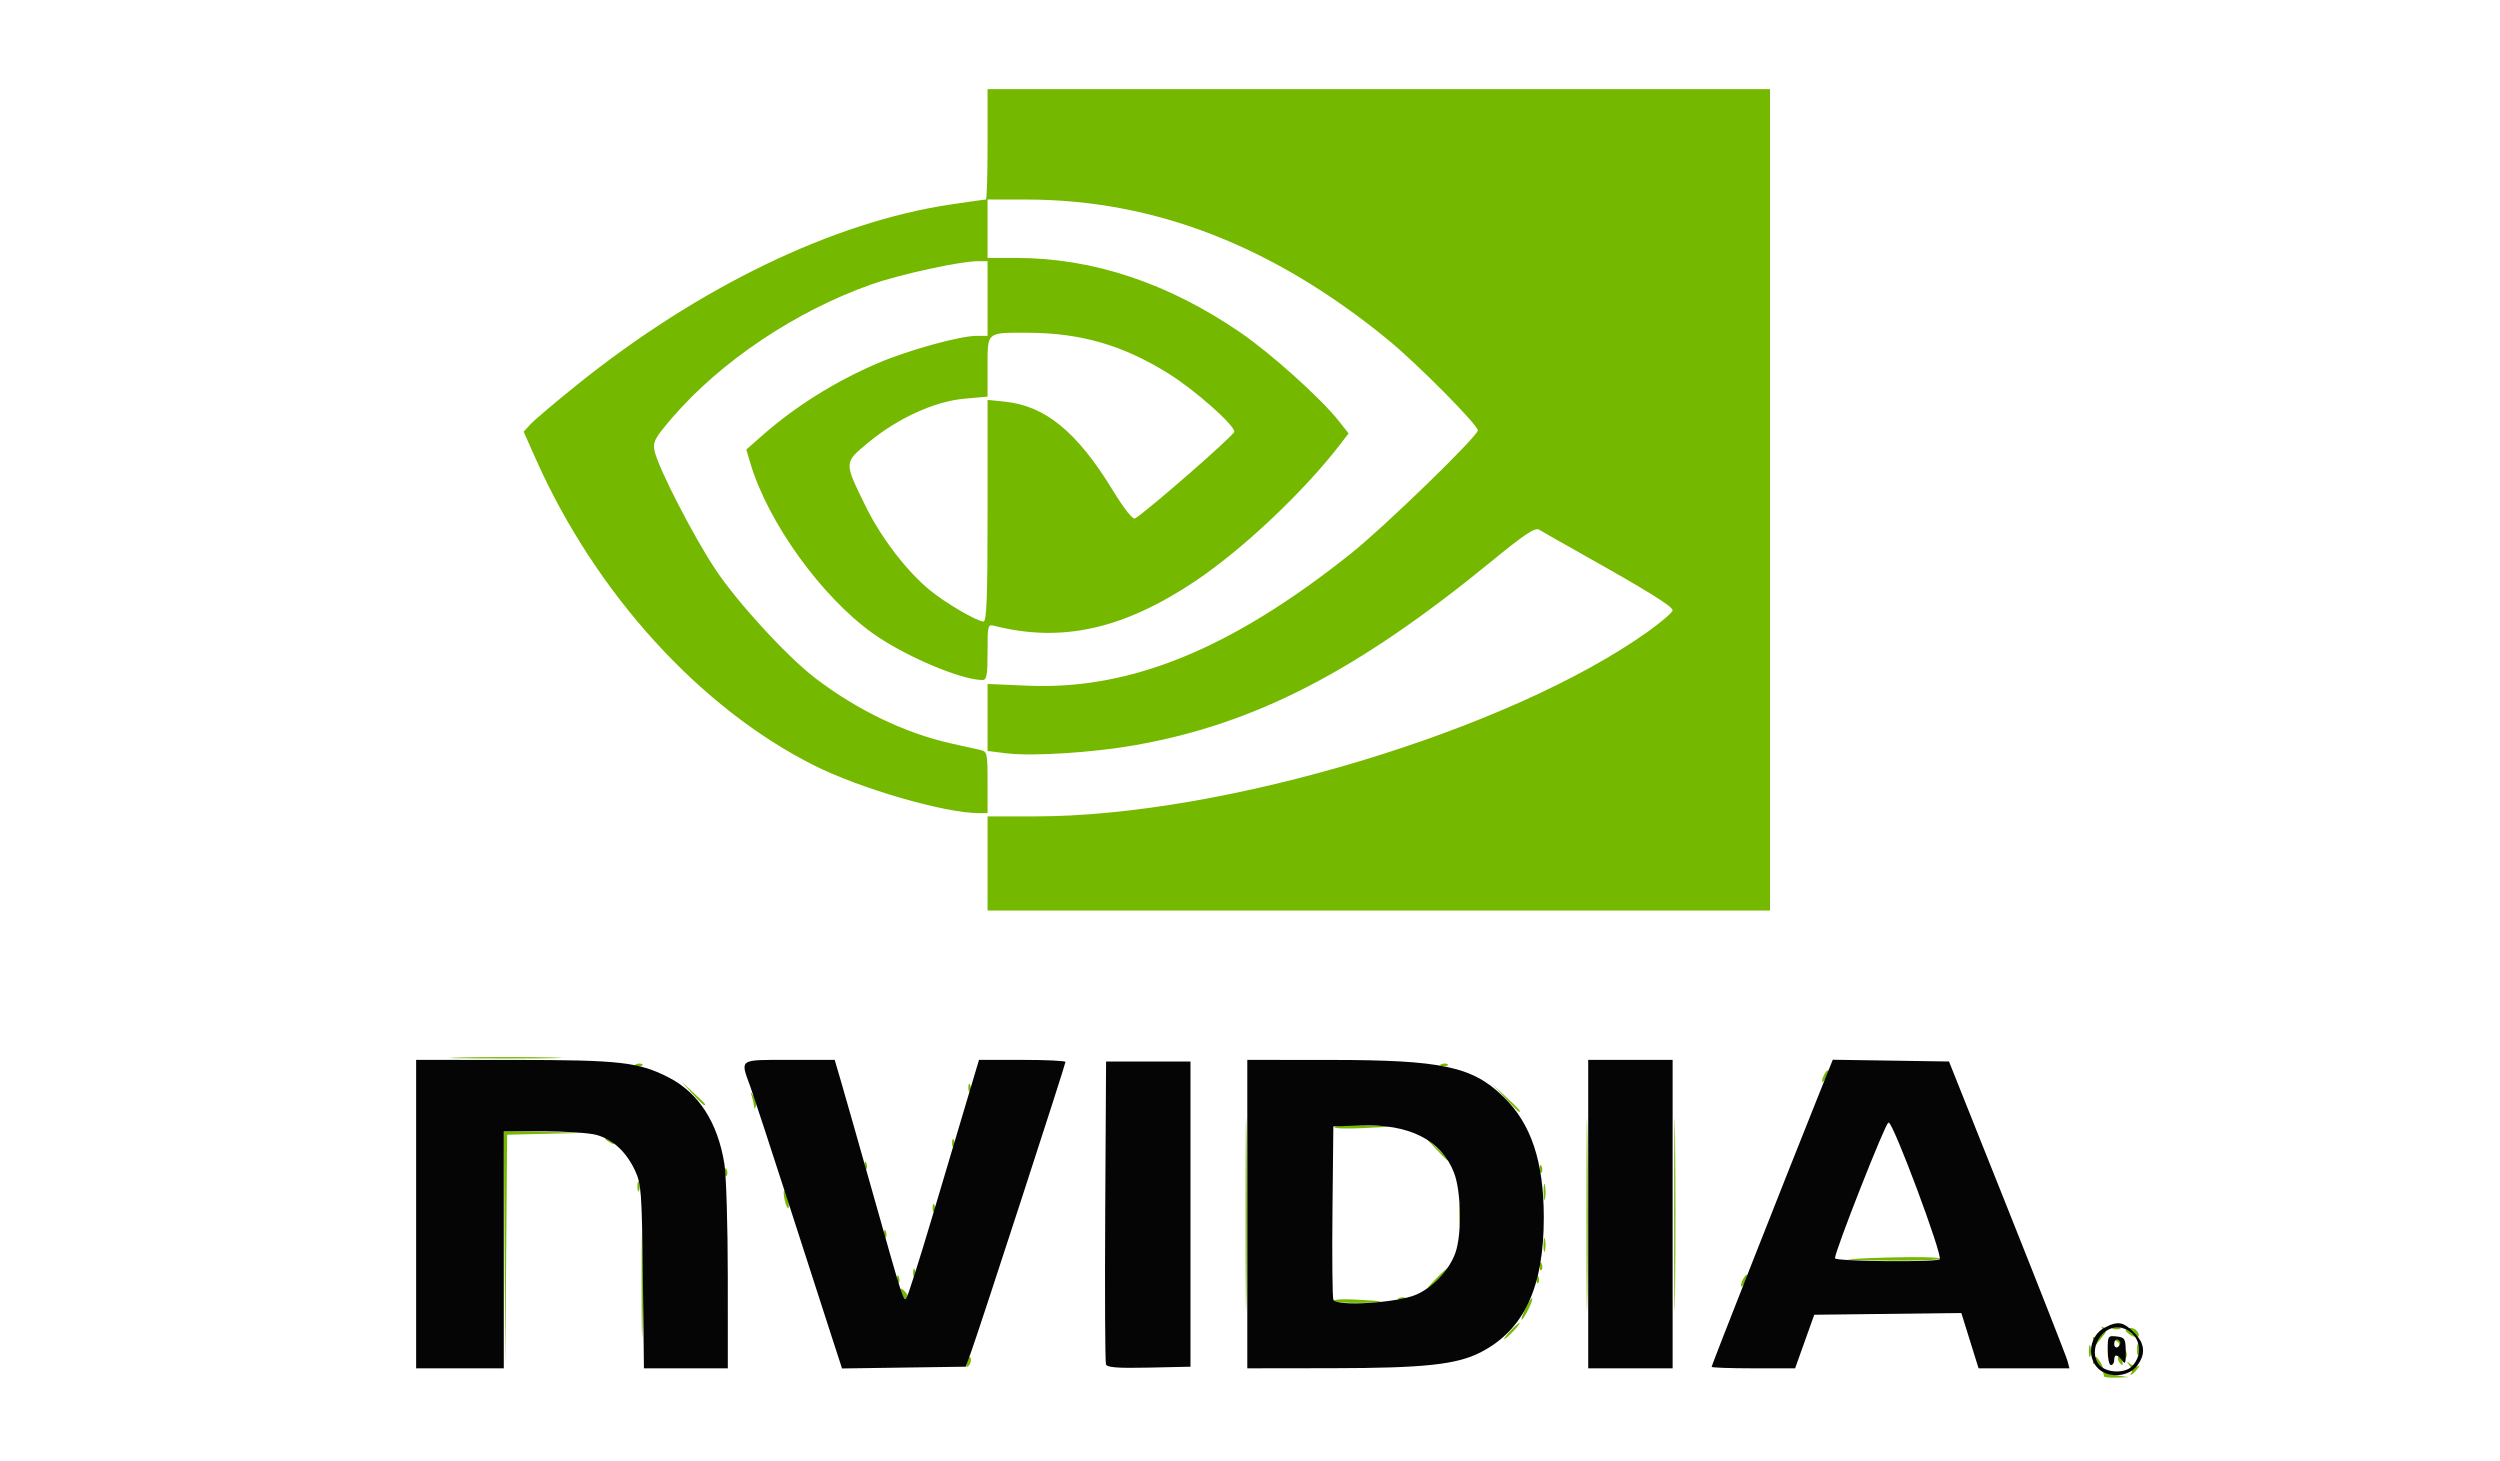
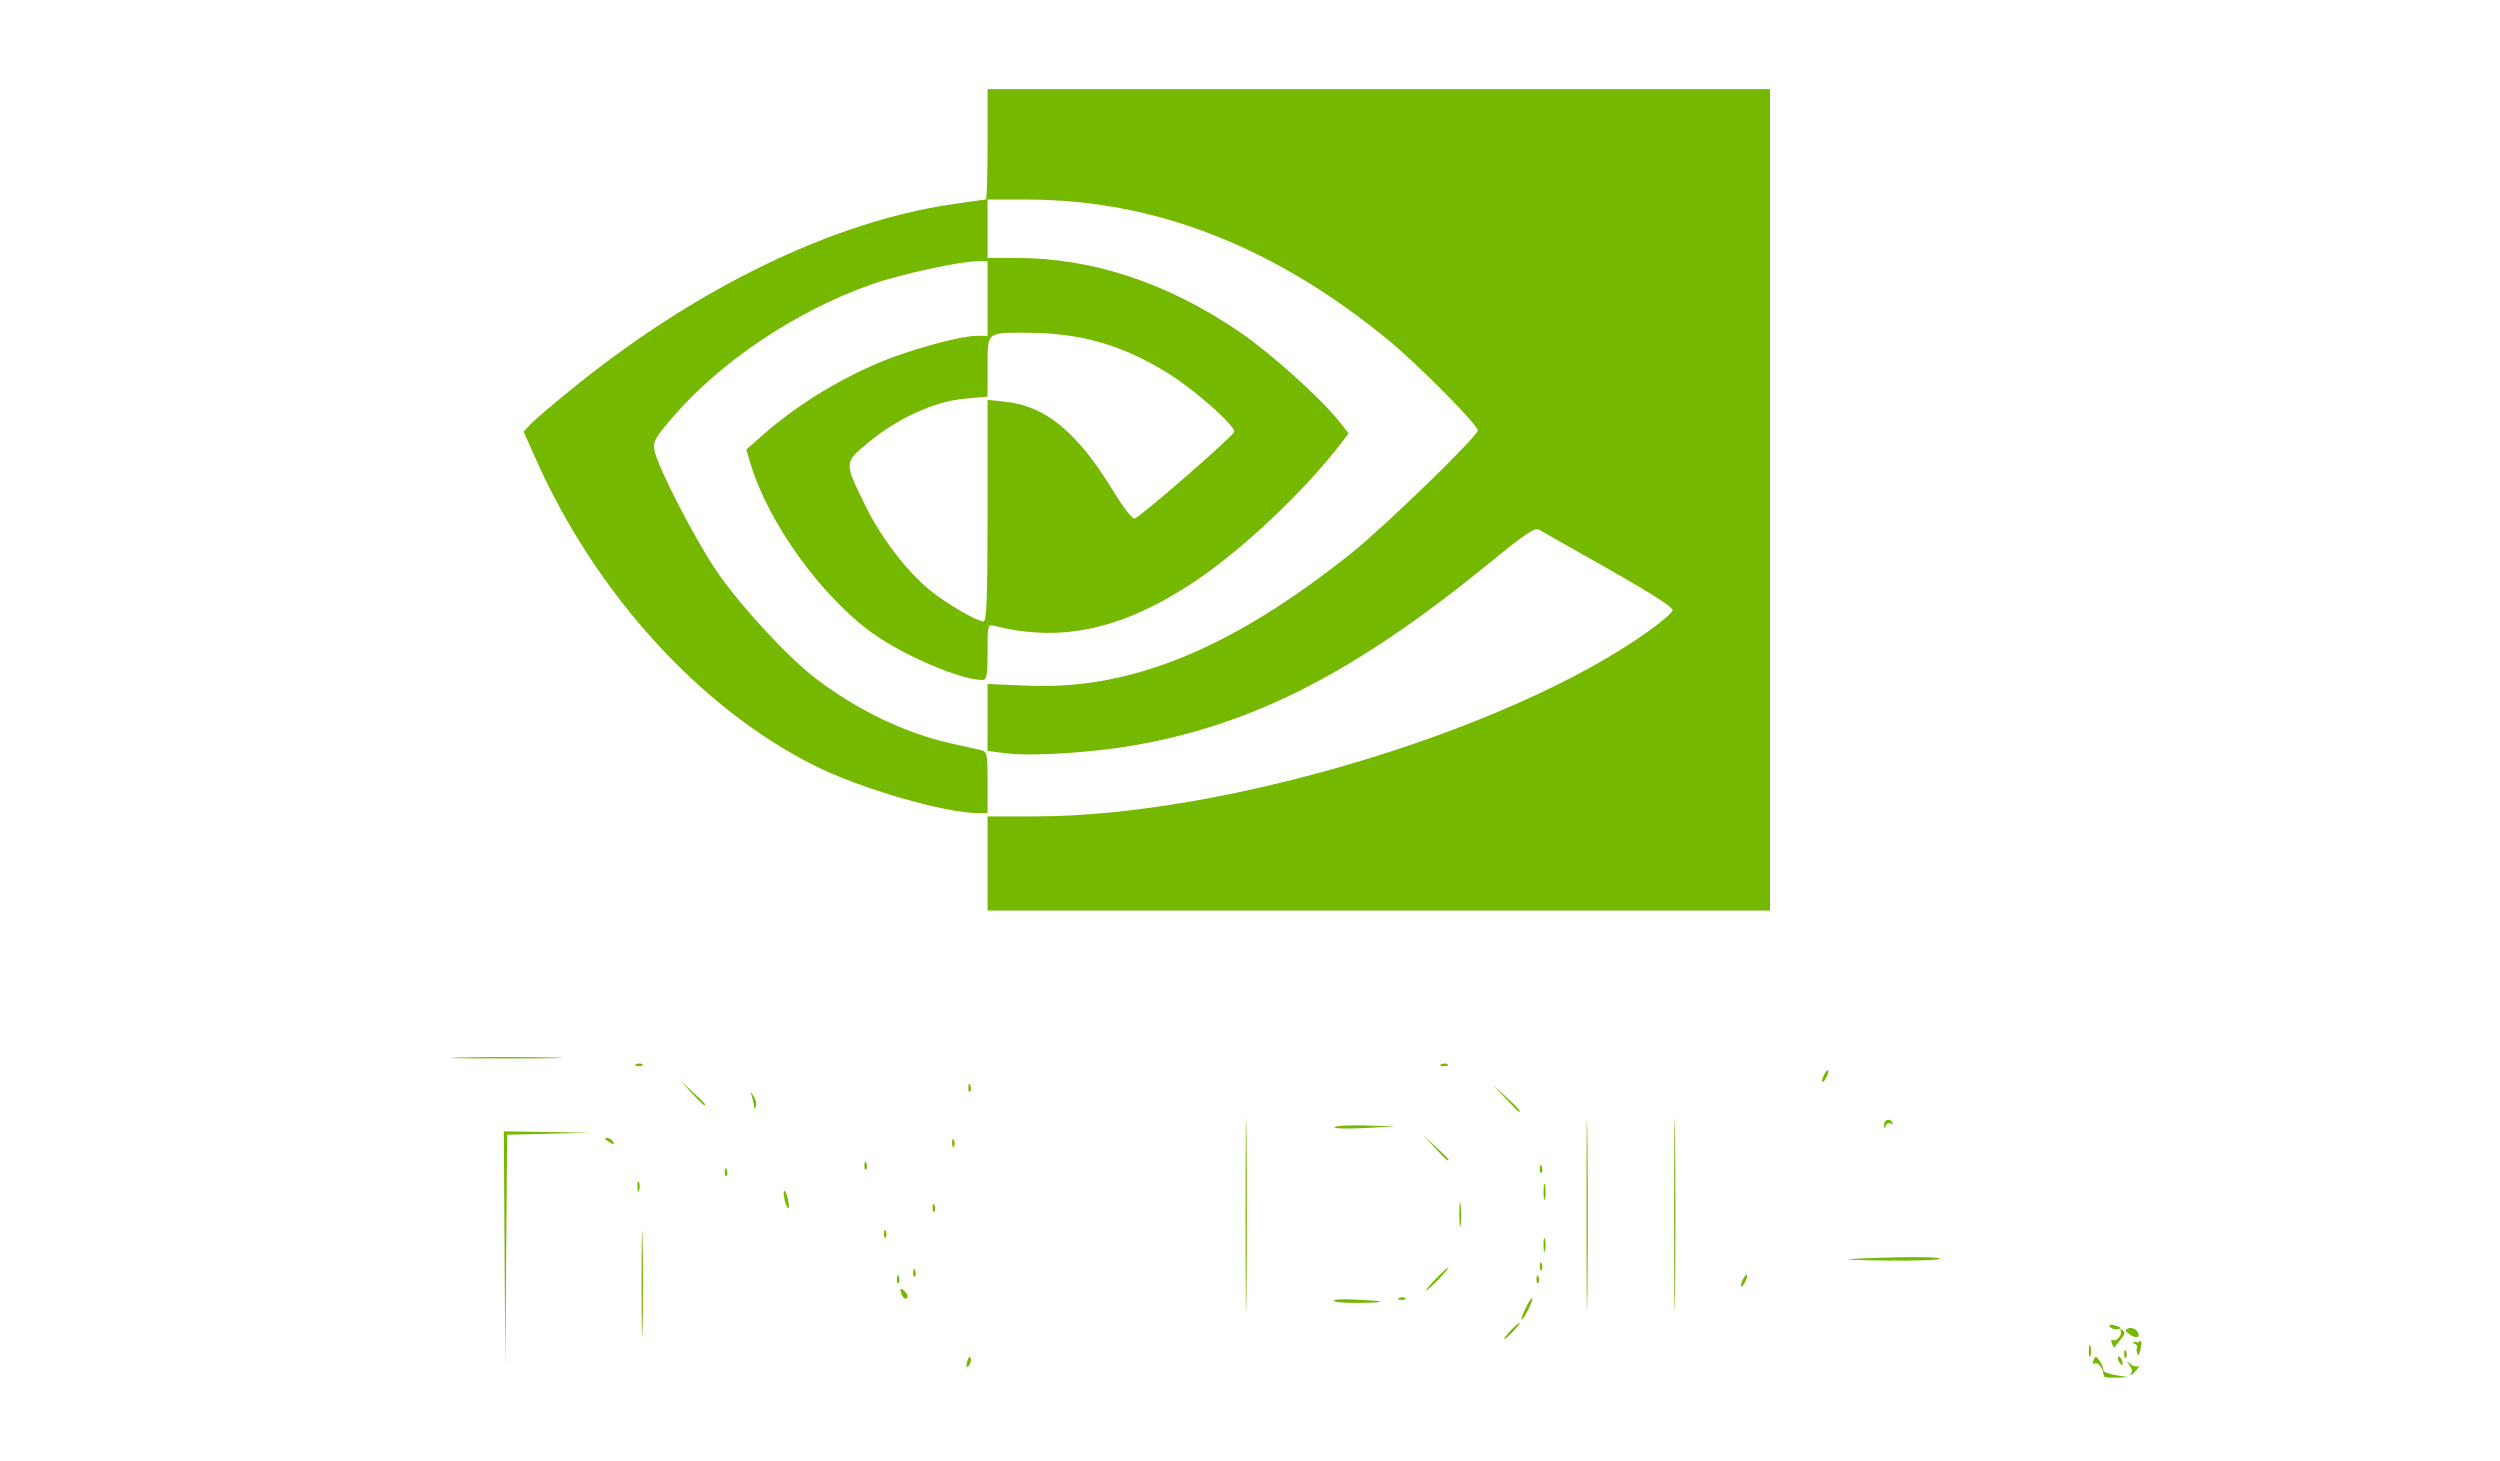
<svg xmlns="http://www.w3.org/2000/svg" version="1.1" id="svg1" width="770" height="450" viewBox="0 0 770 450">
  <defs id="defs1" />
  <g id="g1">
    <g id="g2" transform="translate(-140.831,-74.557)">
-       <path style="fill:#75b800" d="m 788.875,498.5 c -0.069,-0.275 -0.188,-0.838 -0.265,-1.25 -0.323,-1.727 -1.813,-3.243 -2.667,-2.714 -0.506,0.313 -0.644,-0.15 -0.307,-1.029 0.545,-1.421 0.751,-1.399 1.87,0.198 0.692,0.987 1.198,2.245 1.126,2.795 -0.072,0.55 1.668,1.274 3.868,1.608 l 4,0.608 -3.75,0.142 c -2.062,0.078 -3.806,-0.083 -3.875,-0.358 z m 8.45,-1.158 c 0.362,-0.362 0.099,-1.374 -0.583,-2.25 -1.071,-1.373 -1.023,-1.422 0.351,-0.351 0.876,0.683 1.986,0.908 2.467,0.5 0.481,-0.408 0.272,0.046 -0.464,1.009 -0.737,0.963 -1.584,1.75 -1.884,1.75 -0.299,0 -0.248,-0.296 0.114,-0.658 z M 338.437,470 c 0,-14.575 0.14,-20.538 0.311,-13.25 0.171,7.287 0.171,19.212 0,26.5 -0.171,7.287 -0.311,1.325 -0.311,-13.25 z m 100.294,23.92 c 0.354,-1.352 0.807,-1.806 1.057,-1.057 0.24,0.721 -0.038,1.787 -0.619,2.368 -0.742,0.742 -0.872,0.352 -0.437,-1.312 z M 524.462,448.5 c 1.9e-4,-26.4 0.129,-37.056 0.287,-23.681 0.158,13.376 0.157,34.976 -3.6e-4,48 -0.158,13.024 -0.287,2.081 -0.287,-24.319 z m 105,0 c 1.9e-4,-26.4 0.129,-37.056 0.287,-23.681 0.158,13.376 0.157,34.976 -3.6e-4,48 -0.158,13.024 -0.287,2.081 -0.287,-24.319 z m 27,0 c 1.9e-4,-26.4 0.129,-37.056 0.287,-23.681 0.158,13.376 0.157,34.976 -3.6e-4,48 -0.158,13.024 -0.287,2.081 -0.287,-24.319 z M 296.237,459.25 296,423 l 13.25,0.217 13.25,0.217 -12.737,0.312 -12.737,0.312 -0.276,35.72 -0.276,35.72 z m 497.222,34.683 c -0.363,-0.587 -0.445,-1.281 -0.183,-1.543 0.262,-0.262 0.743,0.218 1.069,1.067 0.676,1.762 0.1,2.072 -0.886,0.477 z M 784.195,490.5 c 0.02,-1.65 0.244,-2.204 0.498,-1.231 0.254,0.973 0.237,2.323 -0.037,3 -0.274,0.677 -0.481,-0.119 -0.461,-1.769 z m 10.884,0.917 c 0.048,-1.165 0.285,-1.402 0.604,-0.604 0.289,0.722 0.253,1.584 -0.079,1.917 -0.332,0.332 -0.569,-0.258 -0.525,-1.312 z M 799,490.059 c 0,-1.068 0.385,-2.179 0.856,-2.47 0.471,-0.291 0.643,0.583 0.383,1.941 C 799.675,492.481 799,492.769 799,490.059 Z m -5.648,-0.819 c 0.363,-0.588 0.095,-1.297 -0.595,-1.576 -0.899,-0.362 -0.918,-0.529 -0.065,-0.585 1.721,-0.114 2.548,1.656 1.171,2.506 -0.698,0.431 -0.904,0.292 -0.51,-0.345 z m -7.717,-1.749 c -0.337,-0.877 -0.218,-1.352 0.263,-1.054 1.179,0.729 3.279,-1.906 2.343,-2.939 -0.408,-0.45 -0.15,-0.476 0.574,-0.059 1.044,0.603 0.943,1.204 -0.489,2.91 -0.992,1.183 -1.866,2.283 -1.942,2.444 -0.075,0.161 -0.413,-0.425 -0.749,-1.302 z M 606,484.5 c 1.292,-1.375 2.574,-2.5 2.849,-2.5 0.275,0 -0.557,1.125 -1.849,2.5 -1.292,1.375 -2.574,2.5 -2.849,2.5 -0.275,0 0.557,-1.125 1.849,-2.5 z m 190.71,1.03 c -1.469,-1.074 -1.522,-1.388 -0.312,-1.852 0.801,-0.307 1.961,0.049 2.578,0.793 1.549,1.867 -0.104,2.64 -2.266,1.059 z m -6.152,-2.436 c -0.308,-0.499 0.34,-0.671 1.441,-0.383 2.335,0.611 2.63,1.29 0.56,1.29 -0.793,0 -1.693,-0.408 -2.001,-0.907 z m -179.862,-5.581 c 0.915,-1.918 1.841,-3.31 2.058,-3.093 0.457,0.457 -2.578,6.58 -3.262,6.58 -0.252,0 0.29,-1.569 1.205,-3.487 z M 551.652,475.25 c -0.257,-0.412 2.304,-0.624 5.691,-0.47 10.353,0.47 11.579,0.913 2.966,1.07 -4.505,0.082 -8.401,-0.188 -8.657,-0.6 z m -133.07,-1.899 c -0.827,-2.156 -0.375,-2.469 1.159,-0.803 0.682,0.74 0.842,1.592 0.355,1.893 -0.487,0.301 -1.168,-0.19 -1.514,-1.09 z m 153.231,0.966 c 0.722,-0.289 1.584,-0.253 1.917,0.079 0.332,0.332 -0.258,0.569 -1.312,0.525 -1.165,-0.048 -1.402,-0.285 -0.604,-0.604 z M 583,468.5 c 1.866,-1.925 3.617,-3.5 3.892,-3.5 0.275,0 -1.027,1.575 -2.892,3.5 -1.866,1.925 -3.617,3.5 -3.892,3.5 -0.275,0 1.027,-1.575 2.892,-3.5 z m 94.031,2 c 0,-0.55 0.436,-1.675 0.969,-2.5 0.533,-0.825 0.969,-1.05 0.969,-0.5 0,0.55 -0.436,1.675 -0.969,2.5 -0.533,0.825 -0.969,1.05 -0.969,0.5 z m -259.952,-2.083 c 0.048,-1.165 0.285,-1.402 0.604,-0.604 0.289,0.722 0.253,1.584 -0.079,1.917 -0.332,0.332 -0.569,-0.258 -0.525,-1.312 z m 197,0 c 0.048,-1.165 0.285,-1.402 0.604,-0.604 0.289,0.722 0.253,1.584 -0.079,1.917 -0.332,0.332 -0.569,-0.258 -0.525,-1.312 z m -192,-2 c 0.048,-1.165 0.285,-1.402 0.604,-0.604 0.289,0.722 0.253,1.584 -0.079,1.917 -0.332,0.332 -0.569,-0.258 -0.525,-1.312 z m 193,-2 c 0.048,-1.165 0.285,-1.402 0.604,-0.604 0.289,0.722 0.253,1.584 -0.079,1.917 -0.332,0.332 -0.569,-0.258 -0.525,-1.312 z M 711,462.323 c 13.307,-0.723 27.776,-0.761 27.348,-0.073 -0.257,0.412 -7.752,0.665 -16.657,0.561 C 712.786,462.707 707.975,462.487 711,462.323 Z M 616.232,458 c 0,-1.925 0.206,-2.712 0.457,-1.75 0.252,0.963 0.252,2.538 0,3.5 -0.252,0.963 -0.457,0.175 -0.457,-1.75 z m -203.153,-3.583 c 0.048,-1.165 0.285,-1.402 0.604,-0.604 0.289,0.722 0.253,1.584 -0.079,1.917 -0.332,0.332 -0.569,-0.258 -0.525,-1.312 z M 590.31,448.5 c 0.006,-3.3 0.192,-4.529 0.415,-2.732 0.223,1.797 0.218,4.497 -0.01,6 -0.228,1.503 -0.41,0.032 -0.405,-3.268 z m -162.231,-2.083 c 0.048,-1.165 0.285,-1.402 0.604,-0.604 0.289,0.722 0.253,1.584 -0.079,1.917 -0.332,0.332 -0.569,-0.258 -0.525,-1.312 z m -45.508,-1.988 c -0.368,-1.466 -0.476,-2.857 -0.24,-3.093 0.236,-0.236 0.73,0.77 1.097,2.236 0.368,1.466 0.476,2.857 0.24,3.093 -0.236,0.236 -0.73,-0.77 -1.097,-2.236 z M 616.252,441.5 c 0.011,-2.2 0.216,-2.982 0.455,-1.738 0.239,1.244 0.23,3.044 -0.02,4 -0.25,0.956 -0.446,-0.062 -0.435,-2.262 z M 337.158,440 c 0,-1.375 0.227,-1.938 0.504,-1.25 0.277,0.688 0.277,1.812 0,2.5 -0.277,0.688 -0.504,0.125 -0.504,-1.25 z m 26.921,-4.583 c 0.048,-1.165 0.285,-1.402 0.604,-0.604 0.289,0.722 0.253,1.584 -0.079,1.917 -0.332,0.332 -0.569,-0.258 -0.525,-1.312 z m 251,-1 c 0.048,-1.165 0.285,-1.402 0.604,-0.604 0.289,0.722 0.253,1.584 -0.079,1.917 -0.332,0.332 -0.569,-0.258 -0.525,-1.312 z m -208,-1 c 0.048,-1.165 0.285,-1.402 0.604,-0.604 0.289,0.722 0.253,1.584 -0.079,1.917 -0.332,0.332 -0.569,-0.258 -0.525,-1.312 z M 582.946,428.25 579.5,424.5 l 3.75,3.446 c 2.062,1.895 3.75,3.583 3.75,3.75 0,0.764 -0.846,0.044 -4.054,-3.446 z m -148.867,-1.833 c 0.048,-1.165 0.285,-1.402 0.604,-0.604 0.289,0.722 0.253,1.584 -0.079,1.917 -0.332,0.332 -0.569,-0.258 -0.525,-1.312 z M 328,426 c -0.901,-0.582 -1.025,-0.975 -0.309,-0.985 0.655,-0.008 1.469,0.435 1.809,0.985 0.767,1.242 0.421,1.242 -1.5,0 z m 223.887,-4.291 c 0.438,-0.435 4.805,-0.657 9.705,-0.493 l 8.909,0.298 -9.705,0.493 c -5.337,0.271 -9.346,0.137 -8.909,-0.298 z m 169.192,-0.4 c -0.114,-1.721 1.656,-2.548 2.506,-1.171 0.431,0.698 0.292,0.904 -0.345,0.51 -0.588,-0.363 -1.297,-0.095 -1.576,0.595 -0.362,0.899 -0.529,0.918 -0.585,0.065 z M 604.453,412.75 600.5,408.5 l 4.25,3.953 c 3.952,3.676 4.71,4.547 3.953,4.547 -0.163,0 -2.076,-1.913 -4.25,-4.25 z m -231.374,2.582 c -0.043,-0.643 -0.338,-1.993 -0.654,-3 -0.547,-1.741 -0.519,-1.743 0.571,-0.044 0.63,0.983 0.925,2.333 0.654,3 -0.355,0.875 -0.514,0.887 -0.571,0.044 z M 353.946,411.25 350.5,407.5 l 3.75,3.446 c 2.062,1.895 3.75,3.583 3.75,3.75 0,0.764 -0.846,0.044 -4.054,-3.446 z m 85.133,-1.833 c 0.048,-1.165 0.285,-1.402 0.604,-0.604 0.289,0.722 0.253,1.584 -0.079,1.917 -0.332,0.332 -0.569,-0.258 -0.525,-1.312 z M 702.031,407.5 c 0,-0.55 0.436,-1.675 0.969,-2.5 0.533,-0.825 0.969,-1.05 0.969,-0.5 0,0.55 -0.436,1.675 -0.969,2.5 -0.533,0.825 -0.969,1.05 -0.969,0.5 z M 336.812,402.317 c 0.722,-0.289 1.584,-0.253 1.917,0.079 0.332,0.332 -0.258,0.569 -1.312,0.525 -1.165,-0.048 -1.402,-0.285 -0.604,-0.604 z m 248,0 c 0.722,-0.289 1.584,-0.253 1.917,0.079 0.332,0.332 -0.258,0.569 -1.312,0.525 -1.165,-0.048 -1.402,-0.285 -0.604,-0.604 z m -302.002,-2.065 c 7.871,-0.169 20.471,-0.169 28,9.2e-4 7.529,0.17 1.089,0.308 -14.31,0.308 -15.4,-5e-4 -21.56,-0.139 -13.69,-0.308 z M 445,340.5 V 326 h 14.807 c 57.95,0 145.885,-26.507 188.443,-56.804 4.263,-3.034 7.75,-6.03 7.75,-6.658 0,-1.198 -7.563,-5.899 -27.466,-17.073 -6.581,-3.695 -12.696,-7.174 -13.588,-7.731 -1.302,-0.813 -4.272,1.152 -15.034,9.949 -41.235,33.705 -72.584,49.858 -109.412,56.378 -13.103,2.32 -31.841,3.501 -39.785,2.509 L 445,305.856 v -10.322 -10.322 l 12.377,0.535 c 31.697,1.369 62.726,-11.329 99.623,-40.767 10.325,-8.238 39,-36.081 39,-37.869 0,-1.699 -18.695,-20.561 -27.628,-27.874 C 533.049,150.315 496.451,136.082 457.25,136.019 L 445,136 v 9 9 h 8.824 c 23.593,0 46.777,7.713 69.061,22.976 9.346,6.401 24.711,20.201 30.179,27.105 l 3.139,3.964 -2.479,3.228 c -11.268,14.671 -30.093,32.447 -44.759,42.265 -22.04,14.754 -40.995,19.011 -61.607,13.838 C 445.017,266.788 445,266.846 445,275.392 445,282.517 444.732,284 443.443,284 c -6.629,0 -24.099,-7.429 -33.786,-14.367 -15.875,-11.37 -32.261,-34.132 -37.702,-52.37 l -1.264,-4.238 4.837,-4.262 c 10.263,-9.044 22.502,-16.711 35.678,-22.35 C 420.545,182.415 436.501,178 441.609,178 H 445 V 166.5 155 h -2.949 c -5.436,0 -24.063,4.061 -32.851,7.161 -23.244,8.202 -46.353,23.668 -61.284,41.016 -5.418,6.294 -6.04,7.453 -5.489,10.211 0.999,4.997 11.933,26.298 18.774,36.572 6.845,10.281 22.038,26.812 30.799,33.512 12.783,9.775 27.662,16.923 41.763,20.062 3.706,0.825 7.75,1.726 8.987,2.002 2.14,0.477 2.25,0.966 2.25,9.983 V 325 l -2.75,-0.003 c -10.466,-0.012 -36.324,-7.502 -50.602,-14.656 -35.199,-17.637 -67.349,-53.003 -85.755,-94.334 l -3.783,-8.494 2.195,-2.37 C 305.512,203.839 311.9,198.431 318.5,193.125 356.071,162.918 397.592,142.885 433.743,137.52 439.377,136.684 444.215,136 444.493,136 444.772,136 445,128.35 445,119 V 102 H 565.5 686 V 228.5 355 H 565.5 445 Z m 0,-108.64 v -34.14 l 5.393,0.557 c 12.358,1.276 22.122,9.269 33.01,27.025 3.769,6.147 6.32,9.368 7.057,8.913 C 494.559,231.678 521,208.564 521,207.517 521,205.42 508.818,194.652 500.772,189.637 486.714,180.875 473.709,177.092 457.5,177.049 444.559,177.014 445,176.647 445,187.473 v 9.24 l -7.25,0.658 c -9.136,0.829 -20.587,6.082 -29.582,13.568 -7.444,6.196 -7.432,5.854 -0.712,19.561 4.753,9.694 12.635,19.983 19.82,25.87 4.857,3.98 14.46,9.583 16.474,9.612 0.976,0.014 1.25,-7.467 1.25,-34.122 z" id="path3" />
-       <path style="fill:#050505" d="m 787,496 c -3.589,-3.589 -2.501,-10.172 2.072,-12.537 4.065,-2.102 5.71,-1.835 9.005,1.46 3.45,3.45 3.723,6.791 0.851,10.442 C 796.283,498.727 790.058,499.058 787,496 Z m 10.427,-0.57 c 4.016,-4.016 2.348,-10.517 -3.046,-11.871 -5.998,-1.505 -10.966,6.927 -6.796,11.534 2.113,2.335 7.655,2.524 9.842,0.337 z M 790,490.434 c 0,-4.392 0.105,-4.554 2.75,-4.25 2.519,0.29 2.755,0.682 2.813,4.671 0.052,3.569 -0.148,4.065 -1.11,2.75 C 792.982,491.593 792,491.551 792,493.5 c 0,0.825 -0.45,1.5 -1,1.5 -0.55,0 -1,-2.055 -1,-4.566 z m 3.875,-2.184 c 0.069,-0.412 -0.325,-0.9 -0.875,-1.083 -0.55,-0.183 -1,0.417 -1,1.333 0,1.573 1.607,1.359 1.875,-0.25 z M 269,448.5 V 401 l 30.25,0.015 c 32.59,0.016 38.266,0.66 47.519,5.389 9.22,4.712 15.123,13.855 17.171,26.596 0.575,3.575 1.048,19.212 1.052,34.75 L 365,496 h -12.919 -12.919 l -0.334,-28.25 c -0.311,-26.299 -0.48,-28.561 -2.451,-32.75 -2.707,-5.753 -6.817,-9.525 -11.878,-10.901 -2.2,-0.598 -9.512,-1.09 -16.25,-1.093 L 296,423 V 459.5 496 H 282.5 269 Z m 128.649,39.771 C 396.258,483.997 390.331,465.65 384.478,447.5 378.624,429.35 372.972,412.121 371.917,409.212 368.786,400.576 368.165,401 383.958,401 h 13.958 l 1.982,6.75 c 1.09,3.712 5.412,18.9 9.604,33.75 9.571,33.904 9.556,33.856 10.496,32.842 0.429,-0.463 3.993,-11.642 7.918,-24.842 3.926,-13.2 8.783,-29.512 10.794,-36.25 L 442.365,401 h 13.317 c 7.325,0 13.317,0.286 13.317,0.636 0,0.787 -26.407,81.96 -28.908,88.864 l -1.812,5 -19.051,0.271 -19.051,0.271 z m 83.82,6.509 C 481.2,494.076 481.096,472.8 481.239,447.5 l 0.261,-46 h 13 13 v 47 47 l -12.77,0.28 c -9.661,0.212 -12.889,-0.032 -13.261,-1 z M 525,448.5 V 401 l 25.75,0.017 c 34.198,0.023 43.515,2.003 53.084,11.28 8.57,8.309 12.472,19.935 12.488,37.202 0.019,21.634 -6.154,34.782 -19.537,41.61 -7.353,3.751 -17.358,4.818 -45.535,4.855 L 525,496 Z m 52.094,24.782 c 5.234,-2.315 10.179,-7.635 12.033,-12.947 1.982,-5.675 1.747,-18.864 -0.436,-24.522 -3.919,-10.155 -13.75,-15.134 -28.842,-14.606 L 551.5,421.5 l -0.267,25.984 c -0.147,14.291 -0.024,26.618 0.273,27.392 0.829,2.16 19.77,0.98 25.588,-1.594 z M 630,448.5 V 401 h 13 13 v 47.5 47.5 h -13 -13 z m 38,47.046 c 0,-0.45 22.358,-57.246 32.208,-81.817 l 5.12,-12.772 17.898,0.272 17.898,0.272 17.958,45 c 9.877,24.75 18.223,46.013 18.547,47.25 l 0.588,2.25 h -13.991 -13.991 l -2.656,-8.519 -2.656,-8.519 -22.65,0.269 -22.65,0.269 -2.949,8.25 -2.949,8.25 H 680.863 C 673.788,496 668,495.796 668,495.546 Z m 70.257,-33.136 c 1.049,-1.049 -14.333,-42.24 -15.757,-42.196 -0.891,0.027 -16.5,39.652 -16.5,41.885 0,0.979 31.288,1.28 32.257,0.31 z" id="path2" />
+       <path style="fill:#75b800" d="m 788.875,498.5 c -0.069,-0.275 -0.188,-0.838 -0.265,-1.25 -0.323,-1.727 -1.813,-3.243 -2.667,-2.714 -0.506,0.313 -0.644,-0.15 -0.307,-1.029 0.545,-1.421 0.751,-1.399 1.87,0.198 0.692,0.987 1.198,2.245 1.126,2.795 -0.072,0.55 1.668,1.274 3.868,1.608 l 4,0.608 -3.75,0.142 c -2.062,0.078 -3.806,-0.083 -3.875,-0.358 z m 8.45,-1.158 c 0.362,-0.362 0.099,-1.374 -0.583,-2.25 -1.071,-1.373 -1.023,-1.422 0.351,-0.351 0.876,0.683 1.986,0.908 2.467,0.5 0.481,-0.408 0.272,0.046 -0.464,1.009 -0.737,0.963 -1.584,1.75 -1.884,1.75 -0.299,0 -0.248,-0.296 0.114,-0.658 z M 338.437,470 c 0,-14.575 0.14,-20.538 0.311,-13.25 0.171,7.287 0.171,19.212 0,26.5 -0.171,7.287 -0.311,1.325 -0.311,-13.25 z m 100.294,23.92 c 0.354,-1.352 0.807,-1.806 1.057,-1.057 0.24,0.721 -0.038,1.787 -0.619,2.368 -0.742,0.742 -0.872,0.352 -0.437,-1.312 z M 524.462,448.5 c 1.9e-4,-26.4 0.129,-37.056 0.287,-23.681 0.158,13.376 0.157,34.976 -3.6e-4,48 -0.158,13.024 -0.287,2.081 -0.287,-24.319 z m 105,0 c 1.9e-4,-26.4 0.129,-37.056 0.287,-23.681 0.158,13.376 0.157,34.976 -3.6e-4,48 -0.158,13.024 -0.287,2.081 -0.287,-24.319 z m 27,0 c 1.9e-4,-26.4 0.129,-37.056 0.287,-23.681 0.158,13.376 0.157,34.976 -3.6e-4,48 -0.158,13.024 -0.287,2.081 -0.287,-24.319 z M 296.237,459.25 296,423 l 13.25,0.217 13.25,0.217 -12.737,0.312 -12.737,0.312 -0.276,35.72 -0.276,35.72 z m 497.222,34.683 c -0.363,-0.587 -0.445,-1.281 -0.183,-1.543 0.262,-0.262 0.743,0.218 1.069,1.067 0.676,1.762 0.1,2.072 -0.886,0.477 z M 784.195,490.5 c 0.02,-1.65 0.244,-2.204 0.498,-1.231 0.254,0.973 0.237,2.323 -0.037,3 -0.274,0.677 -0.481,-0.119 -0.461,-1.769 z m 10.884,0.917 c 0.048,-1.165 0.285,-1.402 0.604,-0.604 0.289,0.722 0.253,1.584 -0.079,1.917 -0.332,0.332 -0.569,-0.258 -0.525,-1.312 z M 799,490.059 c 0,-1.068 0.385,-2.179 0.856,-2.47 0.471,-0.291 0.643,0.583 0.383,1.941 C 799.675,492.481 799,492.769 799,490.059 Z c 0.363,-0.588 0.095,-1.297 -0.595,-1.576 -0.899,-0.362 -0.918,-0.529 -0.065,-0.585 1.721,-0.114 2.548,1.656 1.171,2.506 -0.698,0.431 -0.904,0.292 -0.51,-0.345 z m -7.717,-1.749 c -0.337,-0.877 -0.218,-1.352 0.263,-1.054 1.179,0.729 3.279,-1.906 2.343,-2.939 -0.408,-0.45 -0.15,-0.476 0.574,-0.059 1.044,0.603 0.943,1.204 -0.489,2.91 -0.992,1.183 -1.866,2.283 -1.942,2.444 -0.075,0.161 -0.413,-0.425 -0.749,-1.302 z M 606,484.5 c 1.292,-1.375 2.574,-2.5 2.849,-2.5 0.275,0 -0.557,1.125 -1.849,2.5 -1.292,1.375 -2.574,2.5 -2.849,2.5 -0.275,0 0.557,-1.125 1.849,-2.5 z m 190.71,1.03 c -1.469,-1.074 -1.522,-1.388 -0.312,-1.852 0.801,-0.307 1.961,0.049 2.578,0.793 1.549,1.867 -0.104,2.64 -2.266,1.059 z m -6.152,-2.436 c -0.308,-0.499 0.34,-0.671 1.441,-0.383 2.335,0.611 2.63,1.29 0.56,1.29 -0.793,0 -1.693,-0.408 -2.001,-0.907 z m -179.862,-5.581 c 0.915,-1.918 1.841,-3.31 2.058,-3.093 0.457,0.457 -2.578,6.58 -3.262,6.58 -0.252,0 0.29,-1.569 1.205,-3.487 z M 551.652,475.25 c -0.257,-0.412 2.304,-0.624 5.691,-0.47 10.353,0.47 11.579,0.913 2.966,1.07 -4.505,0.082 -8.401,-0.188 -8.657,-0.6 z m -133.07,-1.899 c -0.827,-2.156 -0.375,-2.469 1.159,-0.803 0.682,0.74 0.842,1.592 0.355,1.893 -0.487,0.301 -1.168,-0.19 -1.514,-1.09 z m 153.231,0.966 c 0.722,-0.289 1.584,-0.253 1.917,0.079 0.332,0.332 -0.258,0.569 -1.312,0.525 -1.165,-0.048 -1.402,-0.285 -0.604,-0.604 z M 583,468.5 c 1.866,-1.925 3.617,-3.5 3.892,-3.5 0.275,0 -1.027,1.575 -2.892,3.5 -1.866,1.925 -3.617,3.5 -3.892,3.5 -0.275,0 1.027,-1.575 2.892,-3.5 z m 94.031,2 c 0,-0.55 0.436,-1.675 0.969,-2.5 0.533,-0.825 0.969,-1.05 0.969,-0.5 0,0.55 -0.436,1.675 -0.969,2.5 -0.533,0.825 -0.969,1.05 -0.969,0.5 z m -259.952,-2.083 c 0.048,-1.165 0.285,-1.402 0.604,-0.604 0.289,0.722 0.253,1.584 -0.079,1.917 -0.332,0.332 -0.569,-0.258 -0.525,-1.312 z m 197,0 c 0.048,-1.165 0.285,-1.402 0.604,-0.604 0.289,0.722 0.253,1.584 -0.079,1.917 -0.332,0.332 -0.569,-0.258 -0.525,-1.312 z m -192,-2 c 0.048,-1.165 0.285,-1.402 0.604,-0.604 0.289,0.722 0.253,1.584 -0.079,1.917 -0.332,0.332 -0.569,-0.258 -0.525,-1.312 z m 193,-2 c 0.048,-1.165 0.285,-1.402 0.604,-0.604 0.289,0.722 0.253,1.584 -0.079,1.917 -0.332,0.332 -0.569,-0.258 -0.525,-1.312 z M 711,462.323 c 13.307,-0.723 27.776,-0.761 27.348,-0.073 -0.257,0.412 -7.752,0.665 -16.657,0.561 C 712.786,462.707 707.975,462.487 711,462.323 Z M 616.232,458 c 0,-1.925 0.206,-2.712 0.457,-1.75 0.252,0.963 0.252,2.538 0,3.5 -0.252,0.963 -0.457,0.175 -0.457,-1.75 z m -203.153,-3.583 c 0.048,-1.165 0.285,-1.402 0.604,-0.604 0.289,0.722 0.253,1.584 -0.079,1.917 -0.332,0.332 -0.569,-0.258 -0.525,-1.312 z M 590.31,448.5 c 0.006,-3.3 0.192,-4.529 0.415,-2.732 0.223,1.797 0.218,4.497 -0.01,6 -0.228,1.503 -0.41,0.032 -0.405,-3.268 z m -162.231,-2.083 c 0.048,-1.165 0.285,-1.402 0.604,-0.604 0.289,0.722 0.253,1.584 -0.079,1.917 -0.332,0.332 -0.569,-0.258 -0.525,-1.312 z m -45.508,-1.988 c -0.368,-1.466 -0.476,-2.857 -0.24,-3.093 0.236,-0.236 0.73,0.77 1.097,2.236 0.368,1.466 0.476,2.857 0.24,3.093 -0.236,0.236 -0.73,-0.77 -1.097,-2.236 z M 616.252,441.5 c 0.011,-2.2 0.216,-2.982 0.455,-1.738 0.239,1.244 0.23,3.044 -0.02,4 -0.25,0.956 -0.446,-0.062 -0.435,-2.262 z M 337.158,440 c 0,-1.375 0.227,-1.938 0.504,-1.25 0.277,0.688 0.277,1.812 0,2.5 -0.277,0.688 -0.504,0.125 -0.504,-1.25 z m 26.921,-4.583 c 0.048,-1.165 0.285,-1.402 0.604,-0.604 0.289,0.722 0.253,1.584 -0.079,1.917 -0.332,0.332 -0.569,-0.258 -0.525,-1.312 z m 251,-1 c 0.048,-1.165 0.285,-1.402 0.604,-0.604 0.289,0.722 0.253,1.584 -0.079,1.917 -0.332,0.332 -0.569,-0.258 -0.525,-1.312 z m -208,-1 c 0.048,-1.165 0.285,-1.402 0.604,-0.604 0.289,0.722 0.253,1.584 -0.079,1.917 -0.332,0.332 -0.569,-0.258 -0.525,-1.312 z M 582.946,428.25 579.5,424.5 l 3.75,3.446 c 2.062,1.895 3.75,3.583 3.75,3.75 0,0.764 -0.846,0.044 -4.054,-3.446 z m -148.867,-1.833 c 0.048,-1.165 0.285,-1.402 0.604,-0.604 0.289,0.722 0.253,1.584 -0.079,1.917 -0.332,0.332 -0.569,-0.258 -0.525,-1.312 z M 328,426 c -0.901,-0.582 -1.025,-0.975 -0.309,-0.985 0.655,-0.008 1.469,0.435 1.809,0.985 0.767,1.242 0.421,1.242 -1.5,0 z m 223.887,-4.291 c 0.438,-0.435 4.805,-0.657 9.705,-0.493 l 8.909,0.298 -9.705,0.493 c -5.337,0.271 -9.346,0.137 -8.909,-0.298 z m 169.192,-0.4 c -0.114,-1.721 1.656,-2.548 2.506,-1.171 0.431,0.698 0.292,0.904 -0.345,0.51 -0.588,-0.363 -1.297,-0.095 -1.576,0.595 -0.362,0.899 -0.529,0.918 -0.585,0.065 z M 604.453,412.75 600.5,408.5 l 4.25,3.953 c 3.952,3.676 4.71,4.547 3.953,4.547 -0.163,0 -2.076,-1.913 -4.25,-4.25 z m -231.374,2.582 c -0.043,-0.643 -0.338,-1.993 -0.654,-3 -0.547,-1.741 -0.519,-1.743 0.571,-0.044 0.63,0.983 0.925,2.333 0.654,3 -0.355,0.875 -0.514,0.887 -0.571,0.044 z M 353.946,411.25 350.5,407.5 l 3.75,3.446 c 2.062,1.895 3.75,3.583 3.75,3.75 0,0.764 -0.846,0.044 -4.054,-3.446 z m 85.133,-1.833 c 0.048,-1.165 0.285,-1.402 0.604,-0.604 0.289,0.722 0.253,1.584 -0.079,1.917 -0.332,0.332 -0.569,-0.258 -0.525,-1.312 z M 702.031,407.5 c 0,-0.55 0.436,-1.675 0.969,-2.5 0.533,-0.825 0.969,-1.05 0.969,-0.5 0,0.55 -0.436,1.675 -0.969,2.5 -0.533,0.825 -0.969,1.05 -0.969,0.5 z M 336.812,402.317 c 0.722,-0.289 1.584,-0.253 1.917,0.079 0.332,0.332 -0.258,0.569 -1.312,0.525 -1.165,-0.048 -1.402,-0.285 -0.604,-0.604 z m 248,0 c 0.722,-0.289 1.584,-0.253 1.917,0.079 0.332,0.332 -0.258,0.569 -1.312,0.525 -1.165,-0.048 -1.402,-0.285 -0.604,-0.604 z m -302.002,-2.065 c 7.871,-0.169 20.471,-0.169 28,9.2e-4 7.529,0.17 1.089,0.308 -14.31,0.308 -15.4,-5e-4 -21.56,-0.139 -13.69,-0.308 z M 445,340.5 V 326 h 14.807 c 57.95,0 145.885,-26.507 188.443,-56.804 4.263,-3.034 7.75,-6.03 7.75,-6.658 0,-1.198 -7.563,-5.899 -27.466,-17.073 -6.581,-3.695 -12.696,-7.174 -13.588,-7.731 -1.302,-0.813 -4.272,1.152 -15.034,9.949 -41.235,33.705 -72.584,49.858 -109.412,56.378 -13.103,2.32 -31.841,3.501 -39.785,2.509 L 445,305.856 v -10.322 -10.322 l 12.377,0.535 c 31.697,1.369 62.726,-11.329 99.623,-40.767 10.325,-8.238 39,-36.081 39,-37.869 0,-1.699 -18.695,-20.561 -27.628,-27.874 C 533.049,150.315 496.451,136.082 457.25,136.019 L 445,136 v 9 9 h 8.824 c 23.593,0 46.777,7.713 69.061,22.976 9.346,6.401 24.711,20.201 30.179,27.105 l 3.139,3.964 -2.479,3.228 c -11.268,14.671 -30.093,32.447 -44.759,42.265 -22.04,14.754 -40.995,19.011 -61.607,13.838 C 445.017,266.788 445,266.846 445,275.392 445,282.517 444.732,284 443.443,284 c -6.629,0 -24.099,-7.429 -33.786,-14.367 -15.875,-11.37 -32.261,-34.132 -37.702,-52.37 l -1.264,-4.238 4.837,-4.262 c 10.263,-9.044 22.502,-16.711 35.678,-22.35 C 420.545,182.415 436.501,178 441.609,178 H 445 V 166.5 155 h -2.949 c -5.436,0 -24.063,4.061 -32.851,7.161 -23.244,8.202 -46.353,23.668 -61.284,41.016 -5.418,6.294 -6.04,7.453 -5.489,10.211 0.999,4.997 11.933,26.298 18.774,36.572 6.845,10.281 22.038,26.812 30.799,33.512 12.783,9.775 27.662,16.923 41.763,20.062 3.706,0.825 7.75,1.726 8.987,2.002 2.14,0.477 2.25,0.966 2.25,9.983 V 325 l -2.75,-0.003 c -10.466,-0.012 -36.324,-7.502 -50.602,-14.656 -35.199,-17.637 -67.349,-53.003 -85.755,-94.334 l -3.783,-8.494 2.195,-2.37 C 305.512,203.839 311.9,198.431 318.5,193.125 356.071,162.918 397.592,142.885 433.743,137.52 439.377,136.684 444.215,136 444.493,136 444.772,136 445,128.35 445,119 V 102 H 565.5 686 V 228.5 355 H 565.5 445 Z m 0,-108.64 v -34.14 l 5.393,0.557 c 12.358,1.276 22.122,9.269 33.01,27.025 3.769,6.147 6.32,9.368 7.057,8.913 C 494.559,231.678 521,208.564 521,207.517 521,205.42 508.818,194.652 500.772,189.637 486.714,180.875 473.709,177.092 457.5,177.049 444.559,177.014 445,176.647 445,187.473 v 9.24 l -7.25,0.658 c -9.136,0.829 -20.587,6.082 -29.582,13.568 -7.444,6.196 -7.432,5.854 -0.712,19.561 4.753,9.694 12.635,19.983 19.82,25.87 4.857,3.98 14.46,9.583 16.474,9.612 0.976,0.014 1.25,-7.467 1.25,-34.122 z" id="path3" />
    </g>
  </g>
</svg>